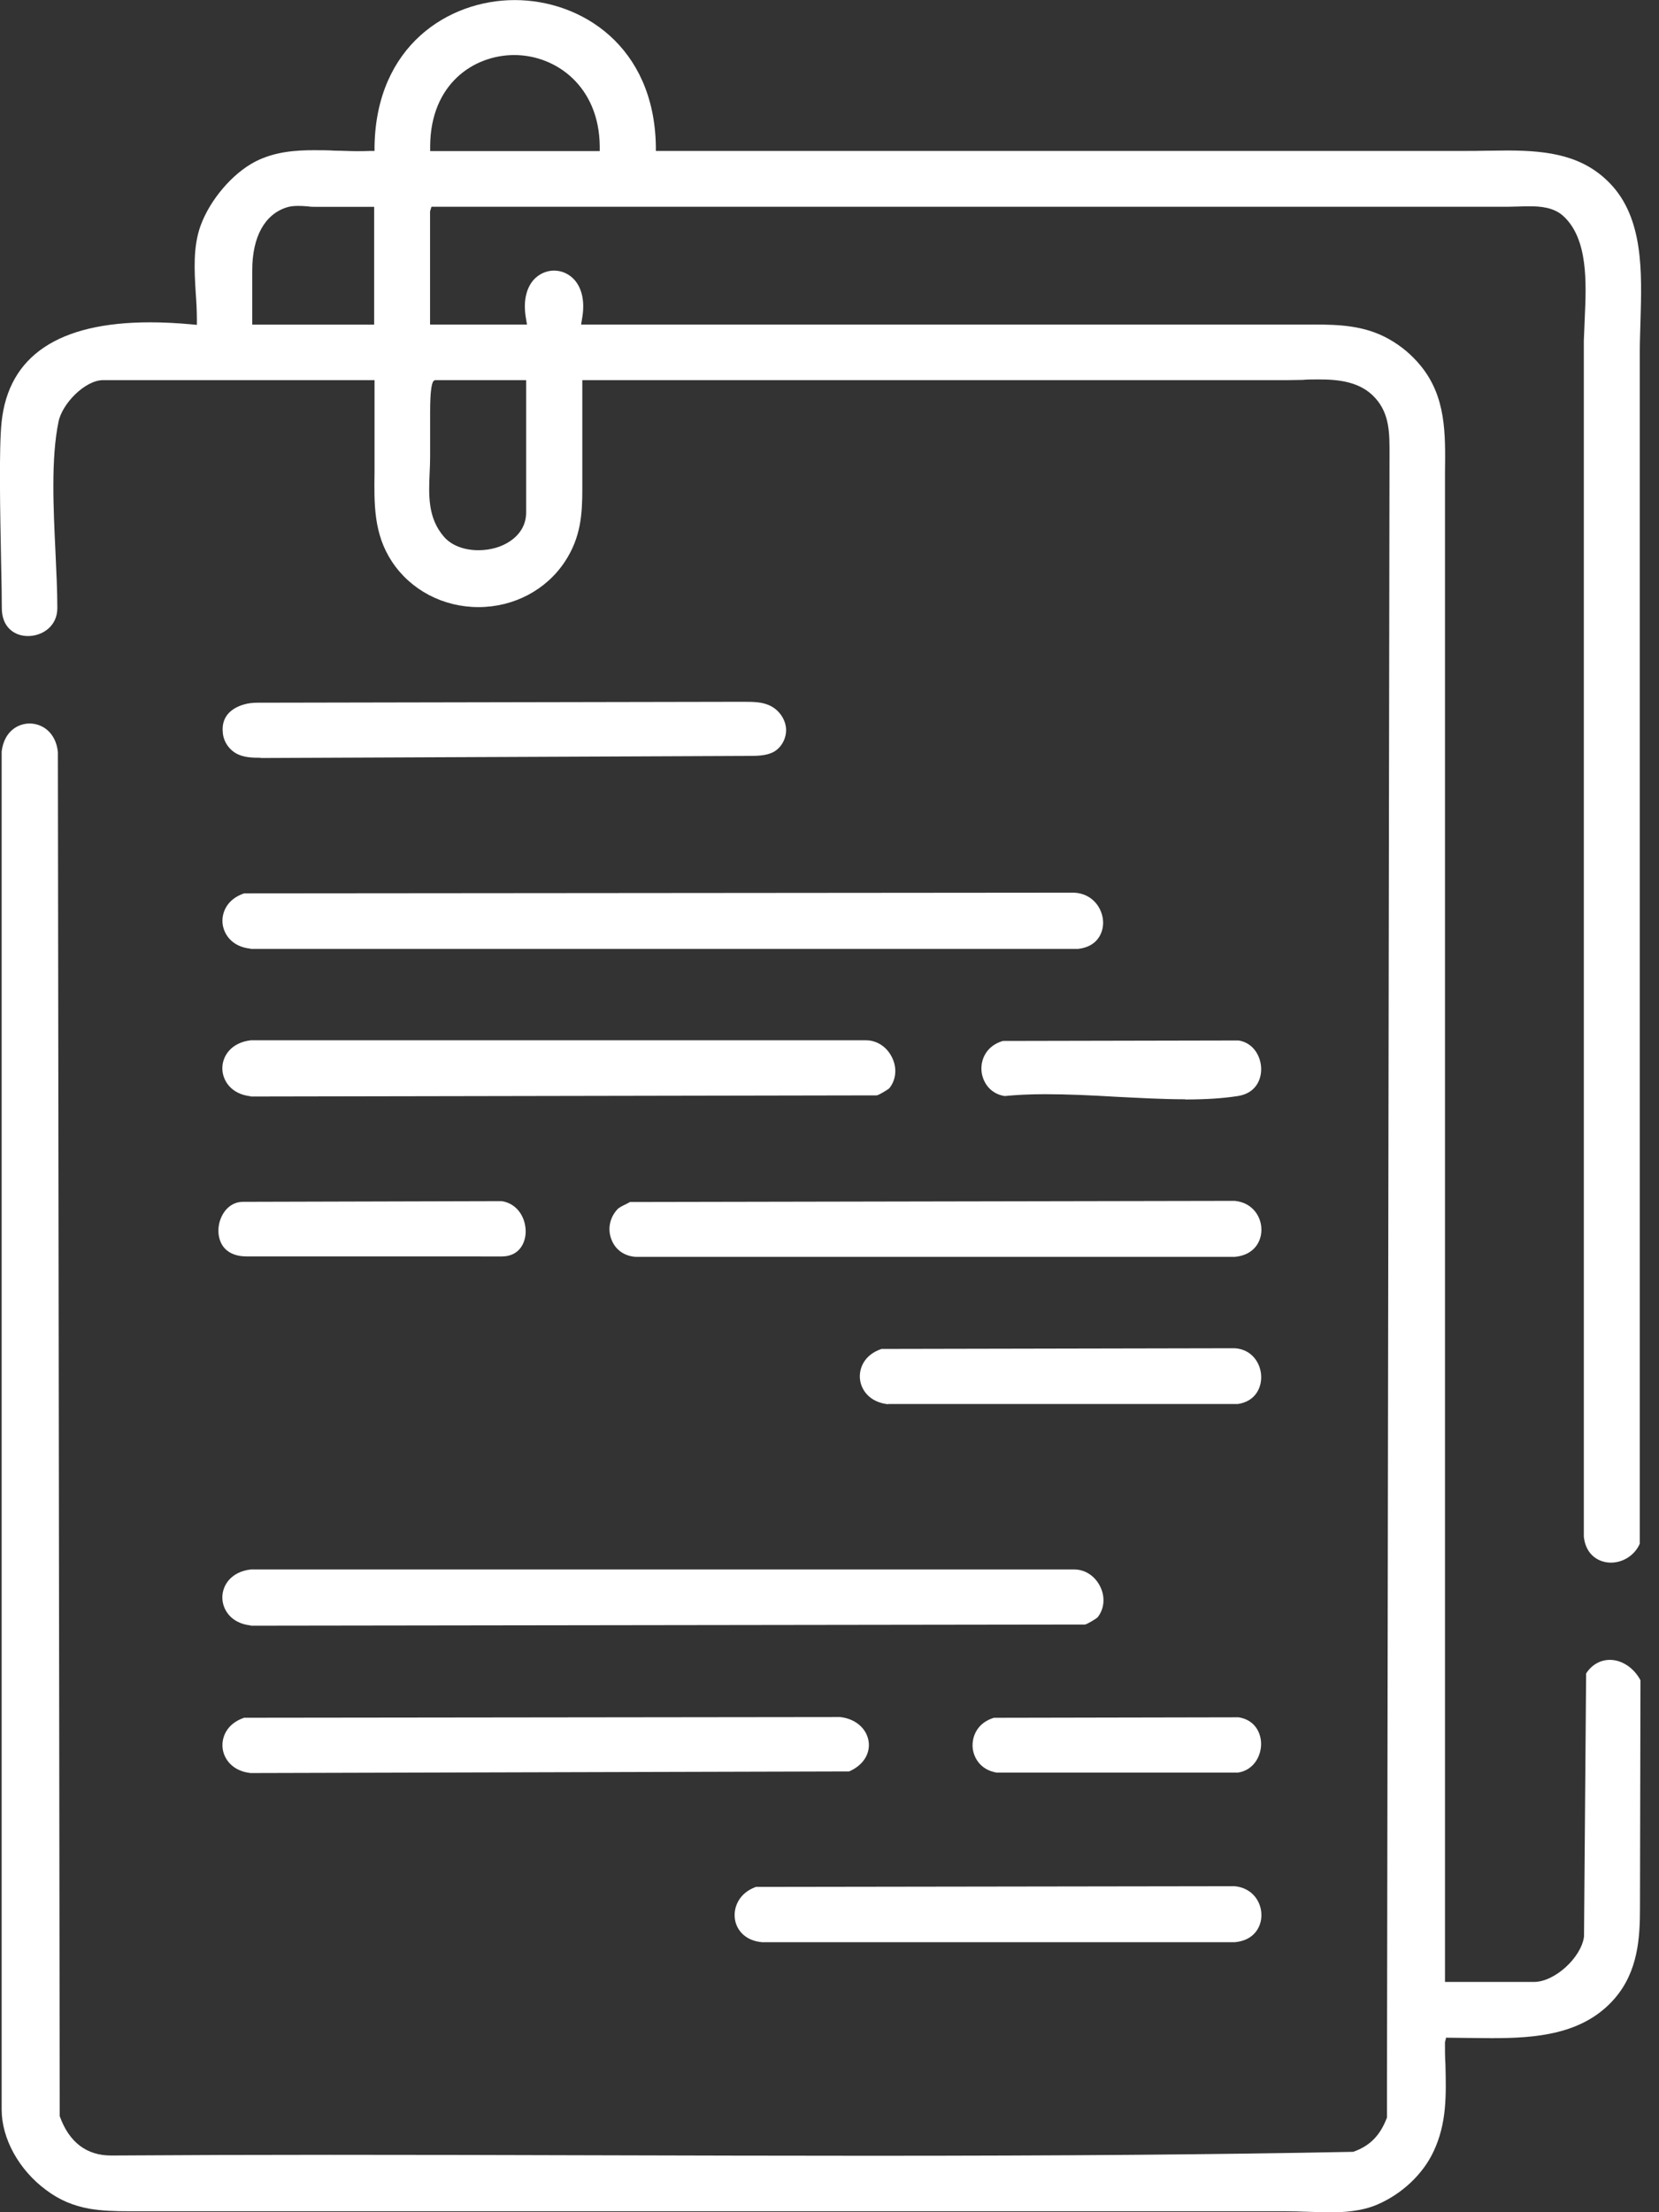
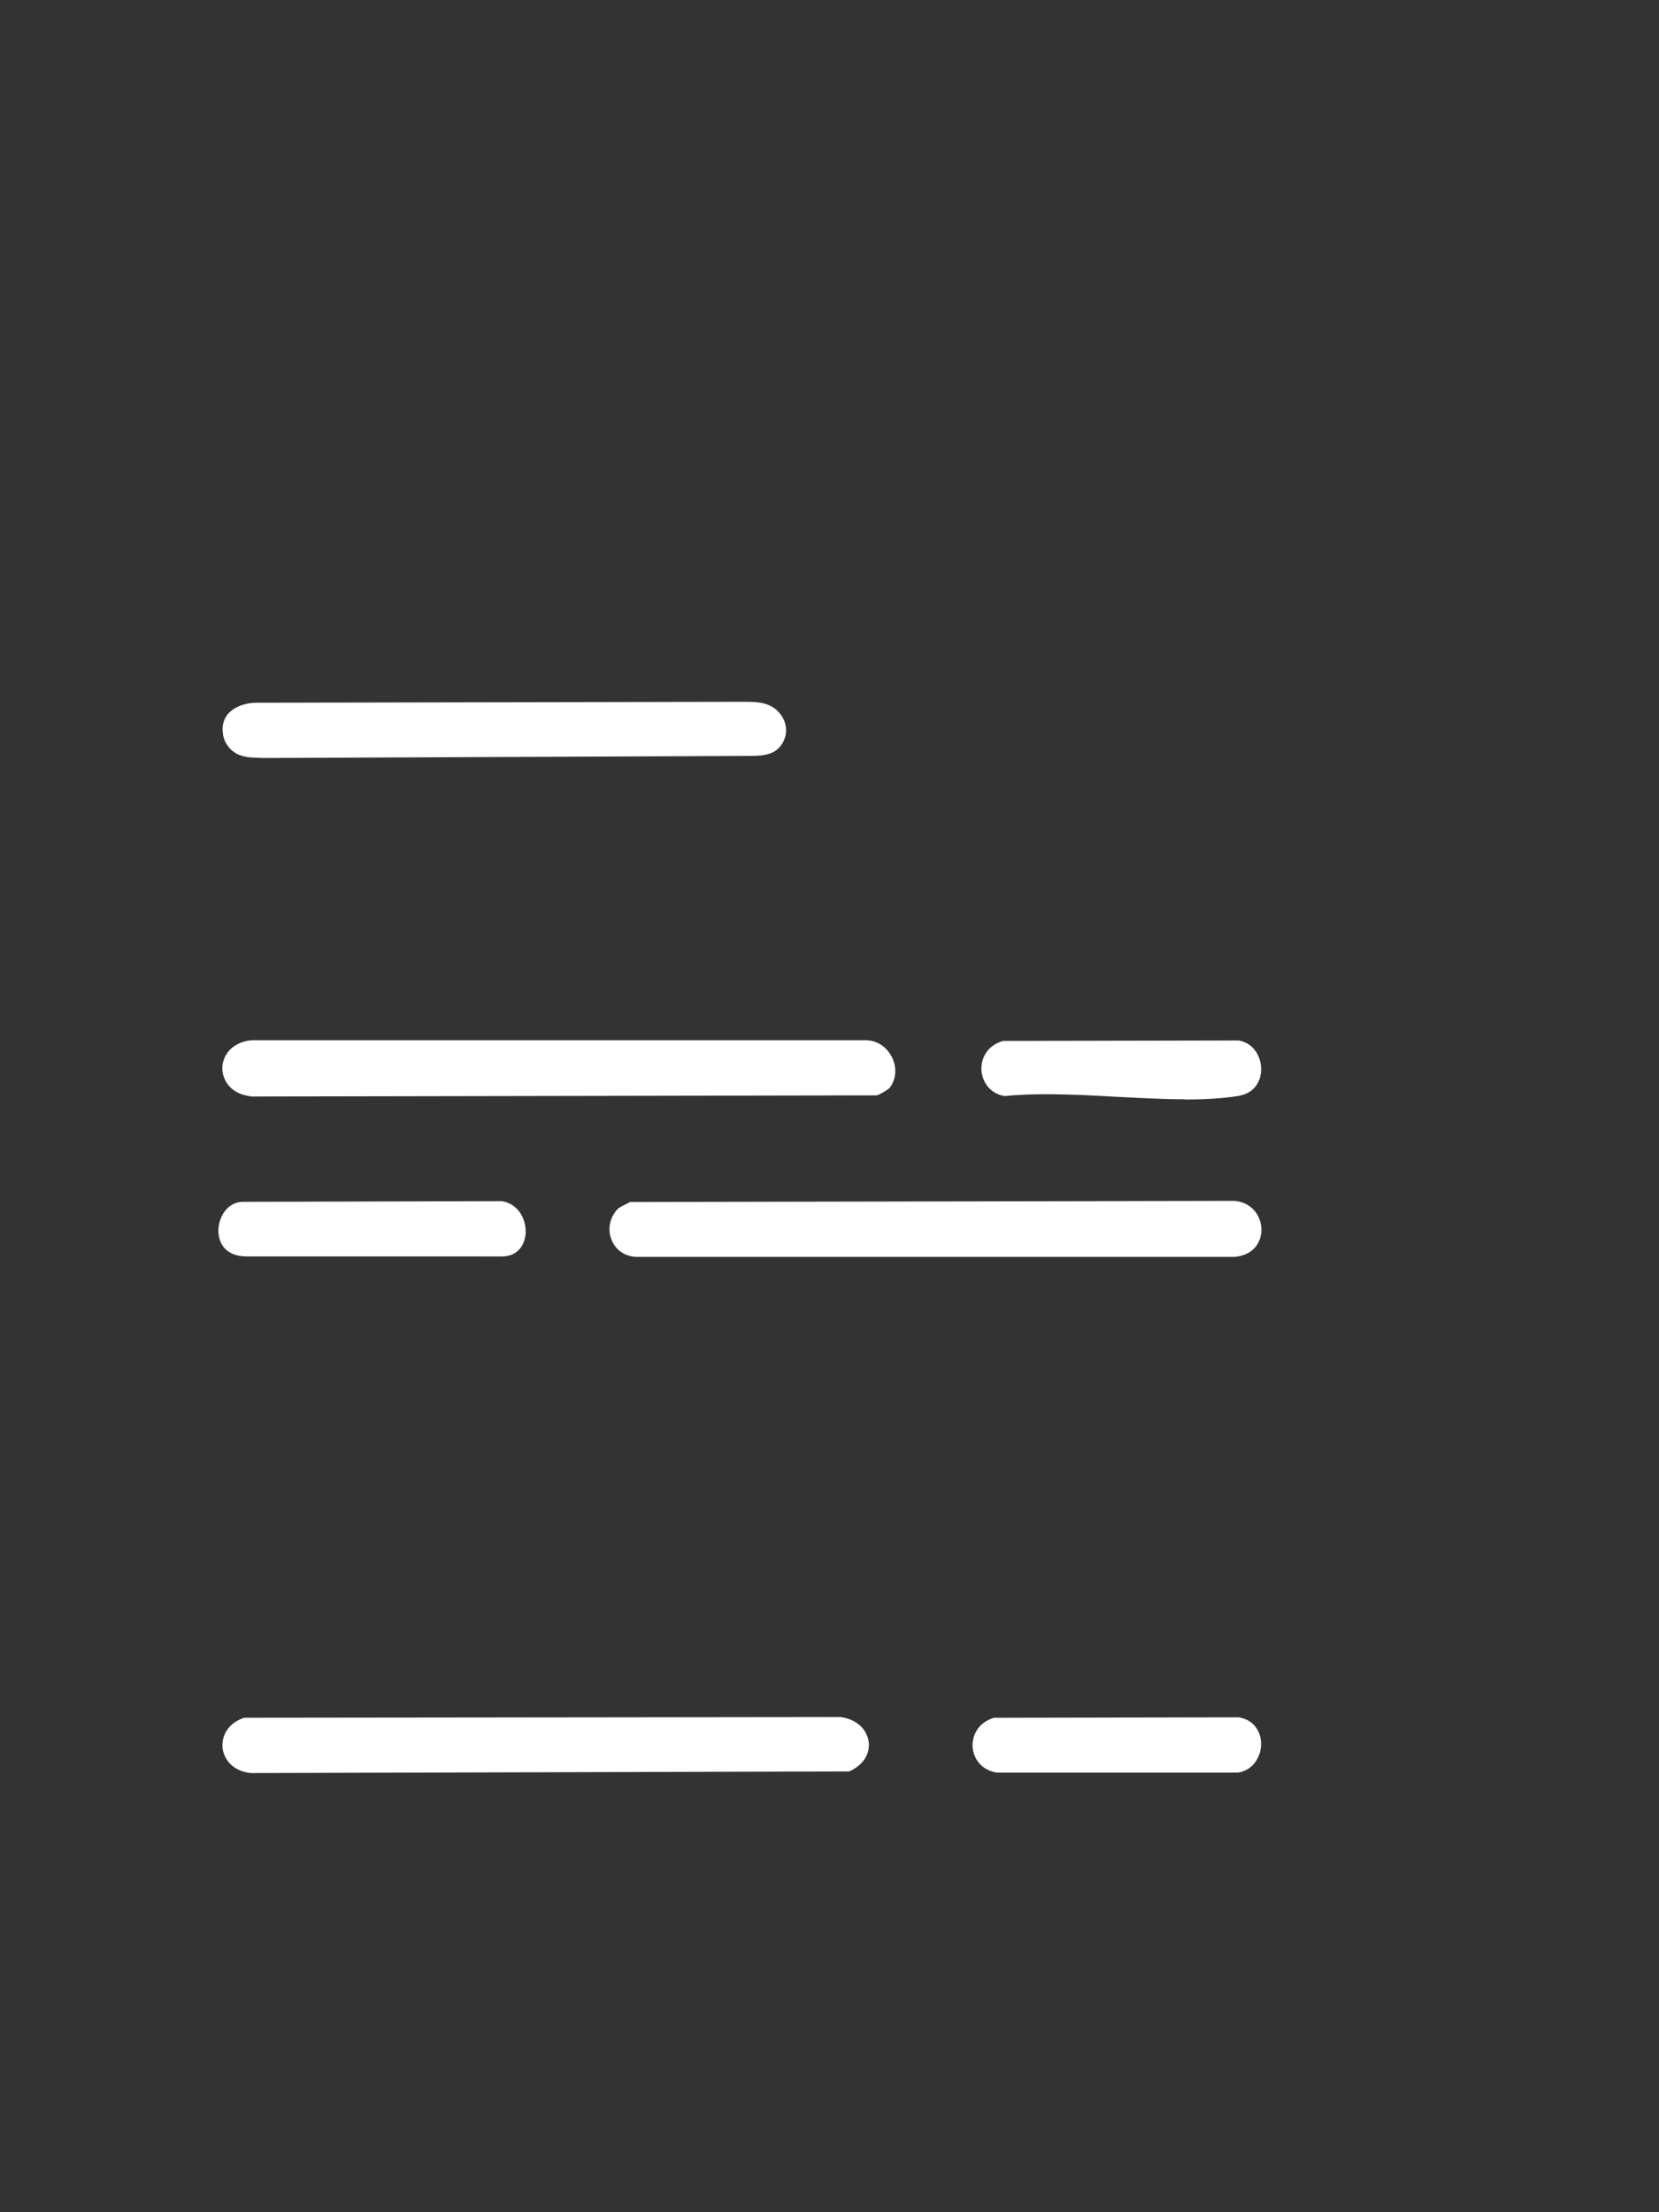
<svg xmlns="http://www.w3.org/2000/svg" fill="none" height="60" viewBox="0 0 45 60" width="45">
  <rect x="0" y="0" width="45" height="60" fill="#333333" stroke="none" />
  <g fill="#fff">
-     <path d="m36.035 60c-.201 0-.395-.006-.596-.013-.195-.006-.383-.013-.571-.013h-31.34c-.439 0-.772-.013-1.104-.069-.446-.082-.816-.238-1.174-.508-.734-.54-1.205-1.393-1.205-2.178v-36.837c.069-.558.452-.759.759-.759.339 0 .709.238.766.772l.05 37c.257.715.734 1.067 1.393 1.067 1.989-.013 3.96-.019 5.93-.019 2.435 0 4.864.006 7.298.013 2.435.006 4.864.013 7.298.013 5.278 0 9.338-.031 13.166-.107.464-.163.734-.452.916-.929v-.728l.069-44.387c0-.533.013-1.086-.389-1.525-.402-.446-.998-.502-1.531-.502-.151 0-.301 0-.446.013-.138 0-.27.006-.389.006h-19.14v2.937c0 .697-.038 1.324-.471 1.983-.508.772-1.387 1.236-2.347 1.236-.96 0-1.839-.464-2.347-1.236-.496-.753-.483-1.563-.471-2.416v-2.504h-7.361c-.496 0-1.117.646-1.211 1.13-.207.998-.138 2.353-.082 3.546.025.533.05 1.048.05 1.506 0 .496-.408.759-.797.759-.188 0-.364-.063-.489-.182-.144-.132-.22-.333-.22-.577 0-.27-.006-.715-.019-1.236-.025-1.305-.063-3.094.013-3.809.188-1.795 1.544-2.705 4.029-2.705.351 0 .728.019 1.13.056l.138.013v-.138c0-.238-.013-.483-.031-.728-.038-.615-.075-1.255.132-1.826.257-.703.866-1.418 1.487-1.738.527-.27 1.098-.307 1.588-.307.188 0 .383 0 .577.013.195 0 .389.013.577.013.126 0 .251 0 .37-.006h.119v-.126c.044-2.724 2.002-3.966 3.803-3.966s3.784 1.243 3.828 3.966v.126h21.908c.195 0 .395 0 .596-.006.201 0 .402-.006.602-.006 1.148 0 2.058.151 2.774.891.916.948.866 2.422.828 3.728-.006.276-.019.546-.019.81v32.356c-.126.295-.433.515-.784.515-.301 0-.678-.182-.734-.703v-32.444c.006-.188.019-.395.025-.609.044-.96.094-2.159-.59-2.774-.251-.226-.609-.257-.897-.257-.1 0-.201 0-.301.006-.088 0-.176.006-.257.006h-29.238l-.038.126v3.069h2.629l-.025-.151c-.1-.552.05-.872.188-1.042.144-.169.351-.27.571-.27.22 0 .427.1.571.27.138.169.289.489.188 1.042l-.025.151h19.881c.671 0 1.374.025 2.021.389.339.188.628.433.866.722.697.847.678 1.845.665 2.899v.471 40.471h2.416c.558 0 1.28-.659 1.355-1.23l.057-7.135c.138-.22.37-.37.646-.37.326 0 .653.22.828.552l-.013 6.181c0 .797-.05 1.707-.678 2.441-.86 1.004-2.178 1.086-3.351 1.086-.188 0-1.23-.013-1.23-.013l-.031.126c0 .201 0 .402.013.596.019.822.044 1.594-.326 2.372-.289.615-.86 1.148-1.519 1.431-.433.188-.929.213-1.312.213zm-24.242-49.683c-.084 0-.126.287-.126.86v1.205c0 .144-.006.295-.013.439-.025.603-.057 1.224.389 1.738.201.232.54.364.935.364.32 0 .634-.088.866-.251.276-.188.427-.458.427-.766v-3.596h-2.479zm-3.715-4.732c-.119 0-.213.013-.295.038-.602.188-.941.797-.941 1.713v1.468h3.307v-3.194h-1.588c-.063 0-.138 0-.213-.013-.088-.006-.182-.013-.276-.013zm5.874-4.092c-1.098 0-2.278.778-2.284 2.479v.126h4.6v-.126c-.013-1.625-1.18-2.479-2.322-2.479z" />
-     <path d="m6.797 25.73c-.508-.05-.728-.395-.759-.678-.031-.276.1-.659.584-.822l22.516-.019c.496.025.772.42.784.797.006.301-.163.671-.678.728h-22.447z" />
-     <path d="m6.797 44.085c-.527-.056-.766-.427-.766-.759s.238-.697.772-.759h22.334c.301 0 .571.182.709.471.138.282.107.603-.075.828-.038.038-.276.182-.339.195l-22.636.031z" />
    <path d="m6.797 29.733c-.527-.057-.766-.427-.766-.759s.238-.697.772-.759h16.687c.301 0 .571.182.709.471.138.282.107.602-.075.828-.038.038-.276.182-.339.195l-16.988.031z" />
    <path d="m17.258 34.089c-.301-.013-.552-.176-.665-.452-.119-.282-.063-.602.151-.835.044-.05.144-.1.238-.144.038-.019.075-.038.107-.057l16.404-.031c.496.05.728.446.722.791 0 .307-.195.684-.728.728z" />
    <path d="m6.797 48.089c-.508-.057-.728-.395-.759-.678-.031-.276.1-.659.584-.822l16.166-.019c.408.044.715.301.772.653.044.27-.075.621-.527.822l-16.241.044z" />
    <path d="m7.067 20.552c-.201 0-.42-.006-.602-.088-.226-.1-.395-.326-.42-.577-.063-.527.339-.715.584-.784.113-.031.226-.044.351-.044 0 0 13.179-.025 13.185-.025.282 0 .502.006.697.094.251.107.433.358.458.615.025.264-.119.54-.351.659-.188.094-.427.1-.634.1l-13.266.057z" />
-     <path d="m20.666 52.676c-.483-.044-.703-.364-.734-.646-.038-.307.119-.69.571-.853l12.99-.019c.496.05.728.446.722.791 0 .307-.195.684-.728.728z" />
-     <path d="m24.086 38.086c-.508-.057-.728-.395-.759-.678-.031-.276.1-.659.584-.822l9.583-.019c.471.031.703.414.715.753.013.301-.144.684-.627.759h-9.495z" />
    <path d="m6.684 34.076c-.257 0-.452-.075-.584-.213-.113-.119-.176-.295-.176-.483 0-.377.251-.784.665-.784l7.022-.019c.458.075.671.502.646.885-.025.301-.207.615-.646.615z" />
    <path d="m27.035 48.077c-.452-.075-.634-.42-.653-.69-.019-.282.119-.659.577-.797l6.639-.013c.439.069.609.42.609.722 0 .326-.195.709-.627.778z" />
    <path d="m32.15 29.815c-.609 0-1.268-.038-1.895-.069-.634-.038-1.293-.069-1.908-.069-.414 0-.772.019-1.098.05-.427-.069-.609-.42-.627-.697-.019-.282.119-.659.577-.797l6.401-.013c.414.069.609.452.609.778 0 .307-.163.653-.627.728-.402.063-.872.094-1.431.094z" />
  </g>
</svg>